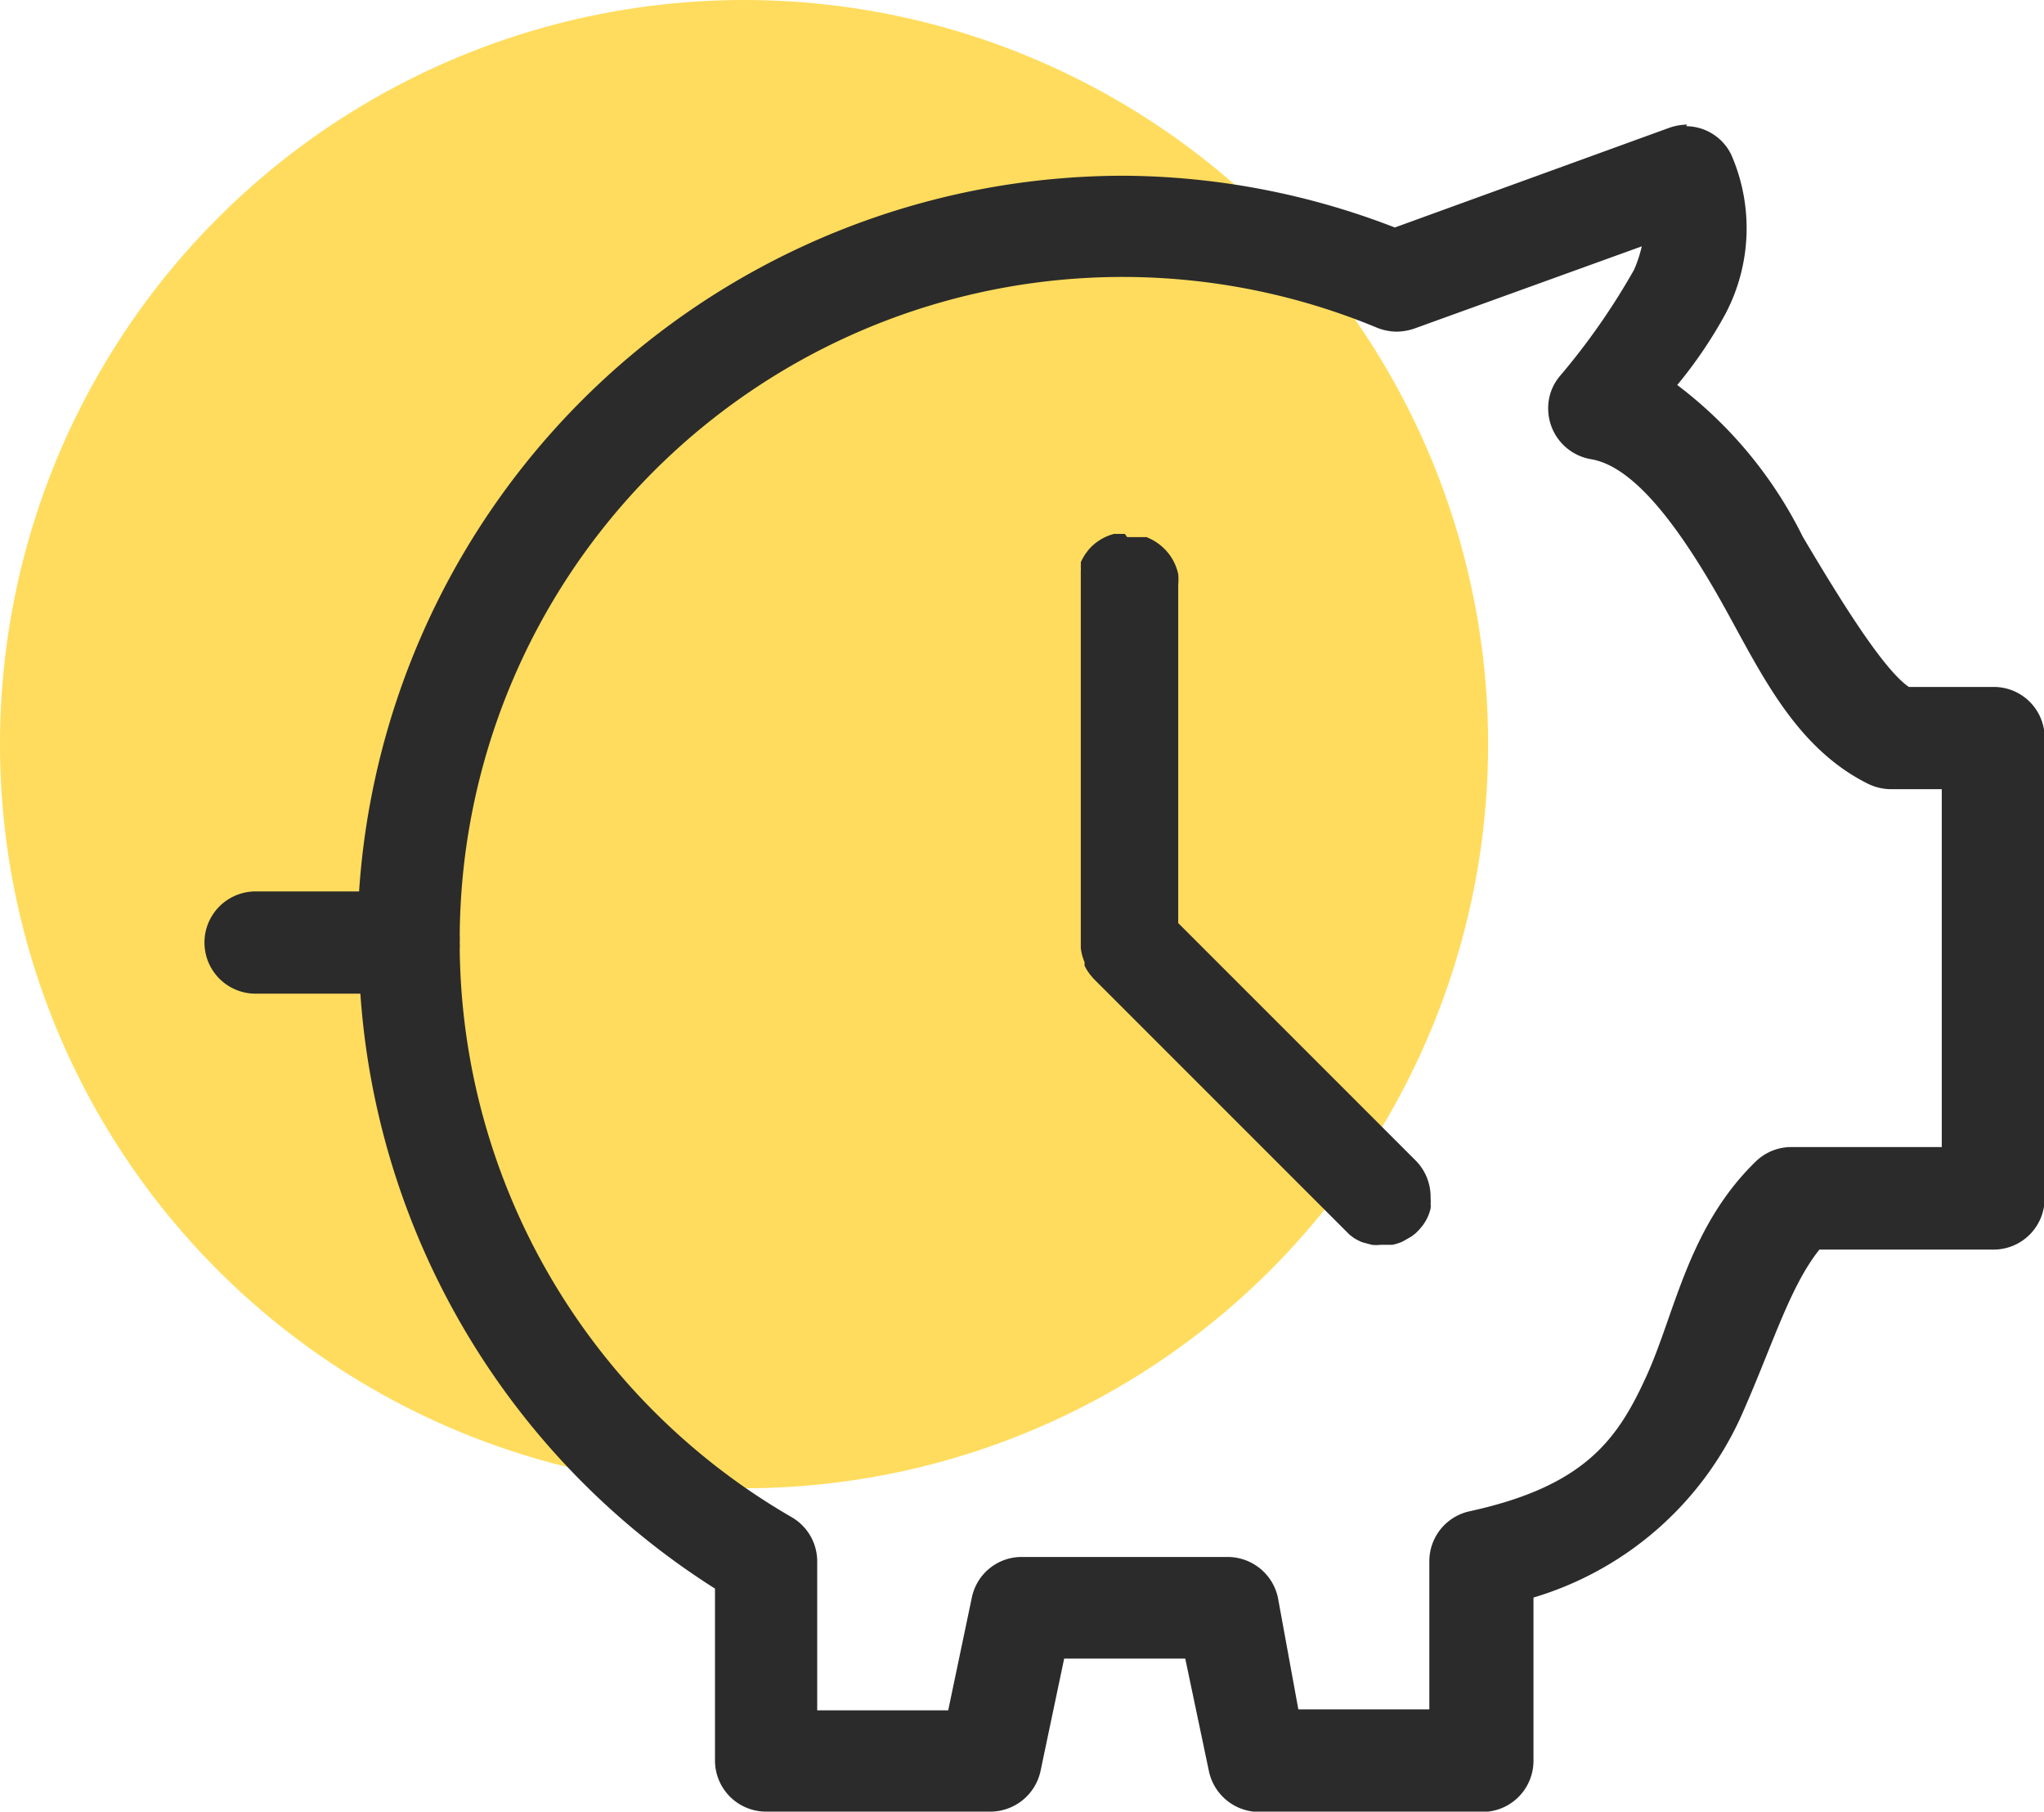
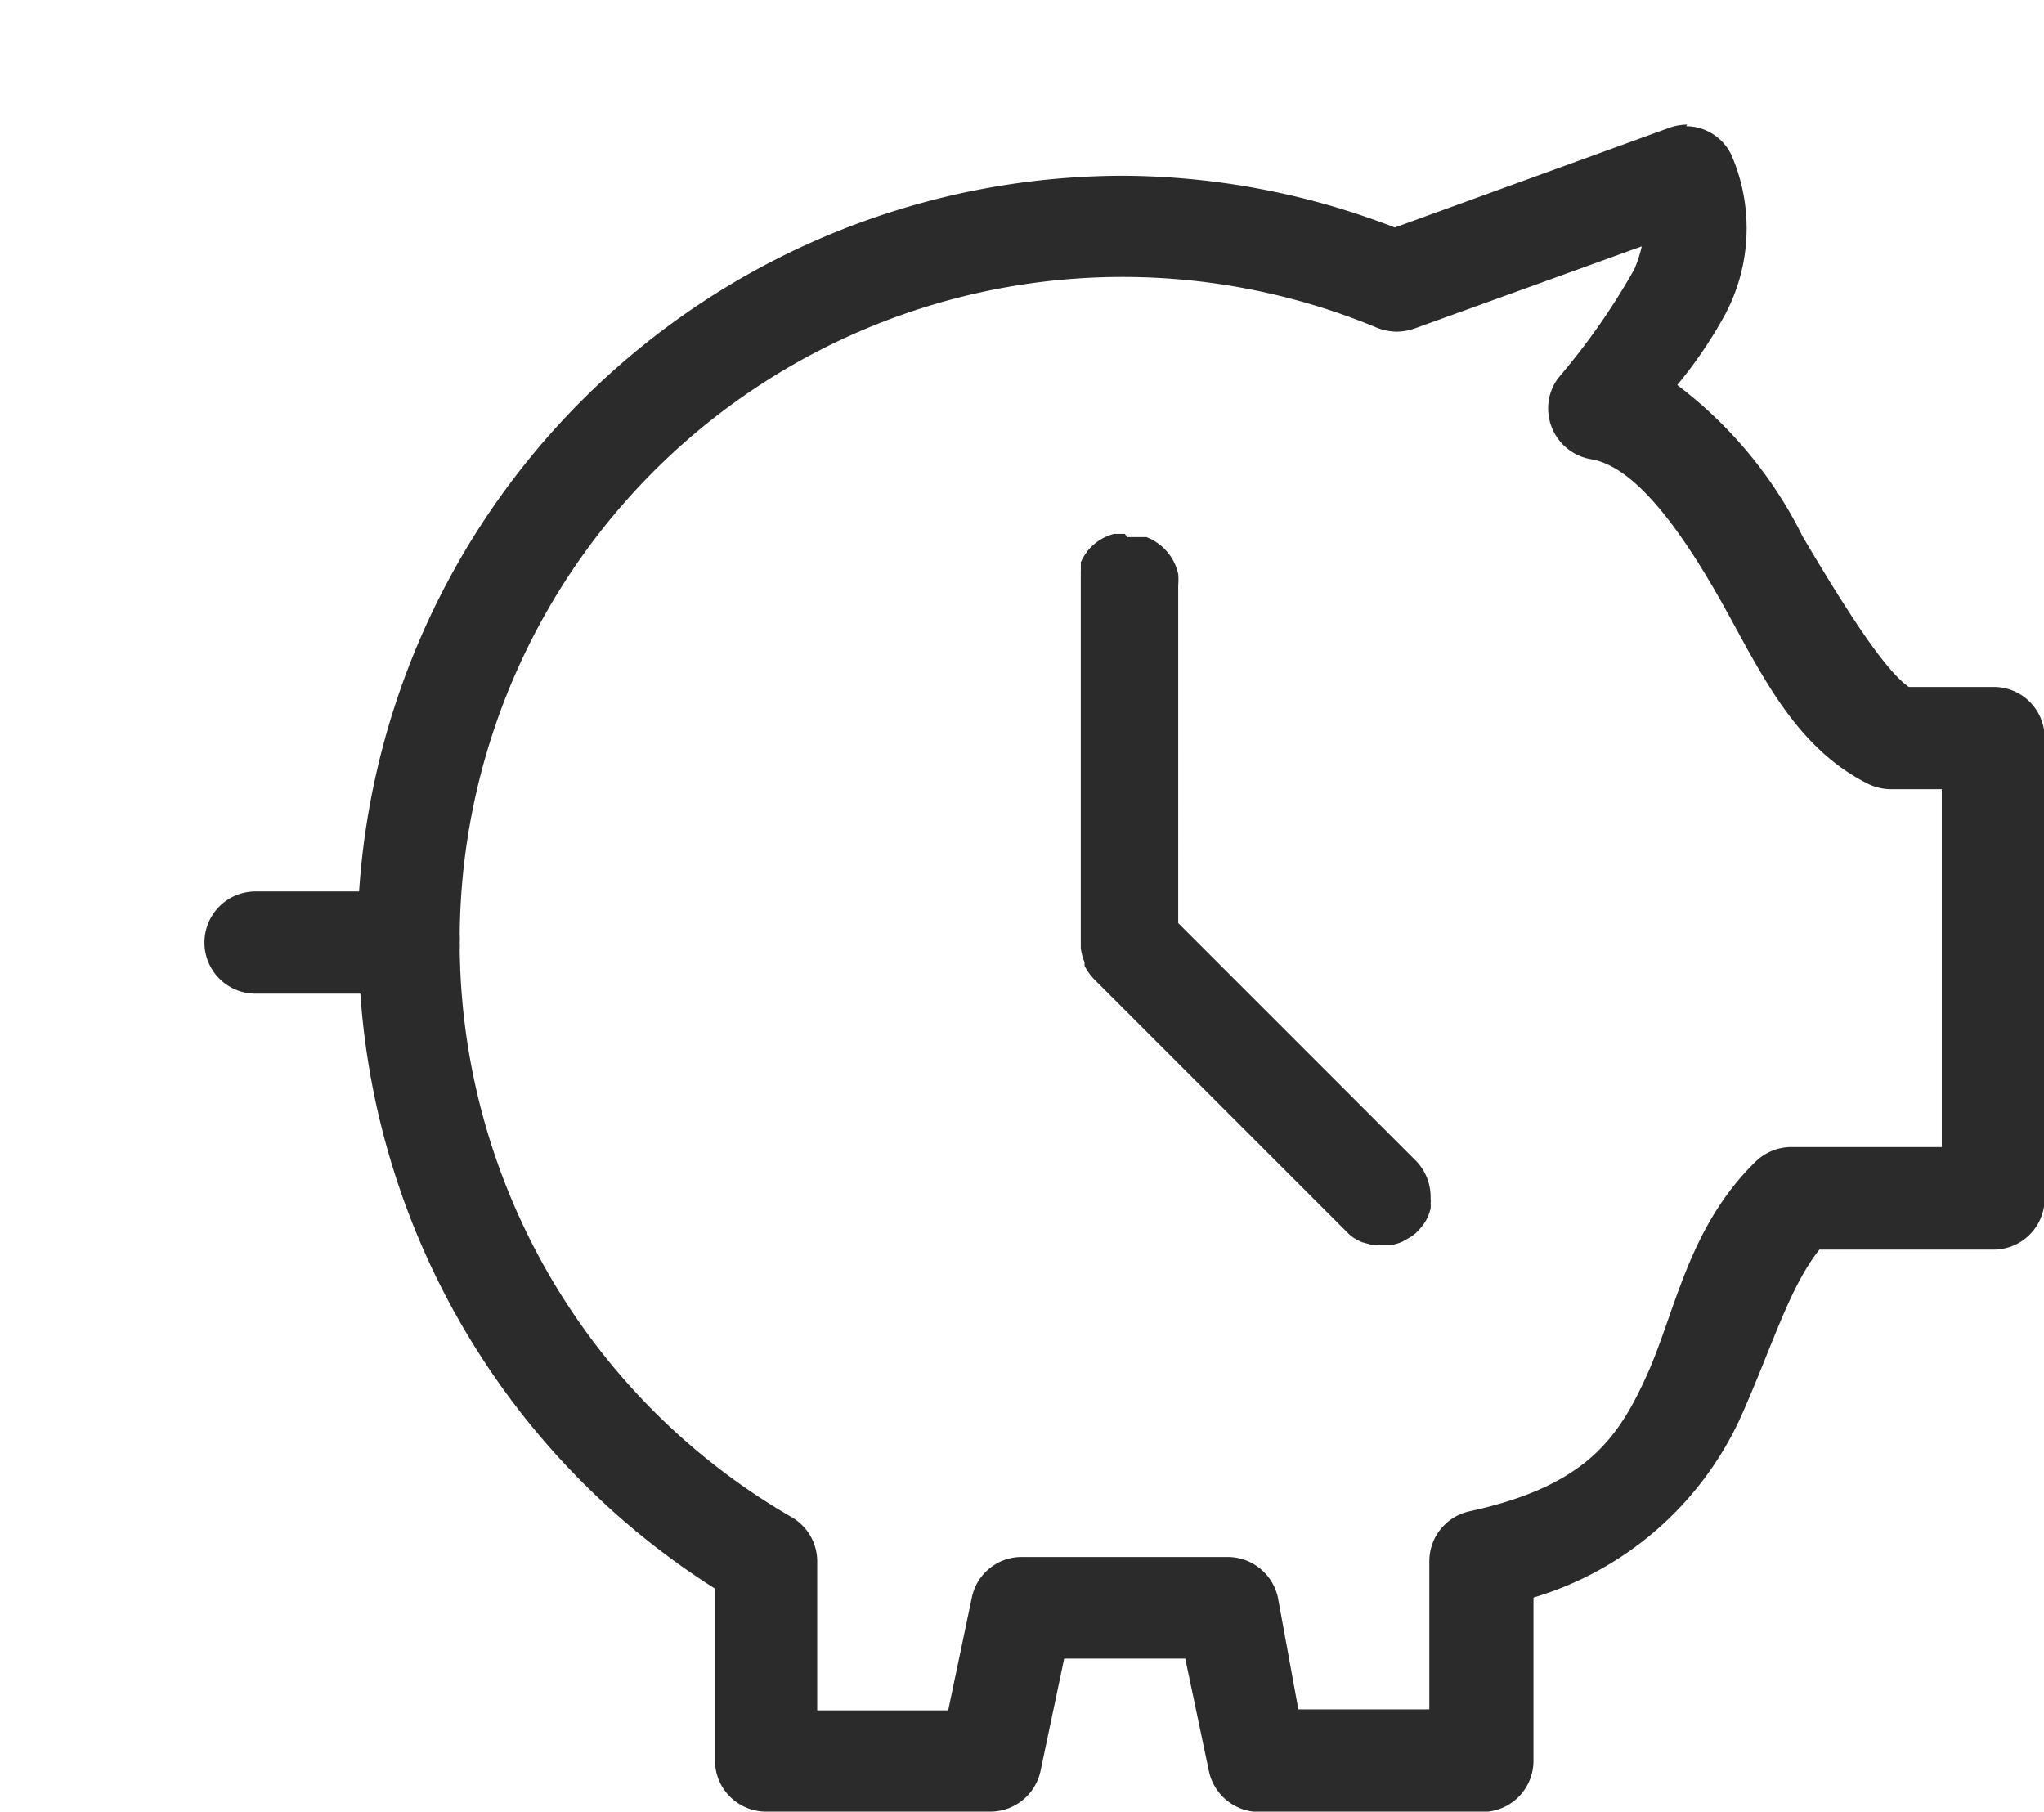
<svg xmlns="http://www.w3.org/2000/svg" viewBox="0 0 63.98 56.7">
  <defs>
    <style>.cls-1{fill:#ffdc5d;}.cls-2{fill:#2b2b2b;}</style>
  </defs>
  <g id="Capa_2" data-name="Capa 2">
    <g id="Capa_1-2" data-name="Capa 1">
-       <circle class="cls-1" cx="23.29" cy="23.29" r="23.29" />
      <path class="cls-2" d="M52.81,3.9h0a1.78,1.78,0,0,0-.56.1h0L43.66,7.12A23.8,23.8,0,0,0,35.19,5.5h0A24,24,0,0,0,11.24,27.9H8a1.6,1.6,0,1,0,0,3.2h3.28A24,24,0,0,0,22.38,49.72V55.1A1.6,1.6,0,0,0,24,56.7h7a1.61,1.61,0,0,0,1.57-1.27h0l.74-3.52h3.79l.74,3.52a1.61,1.61,0,0,0,1.56,1.28h7A1.6,1.6,0,0,0,48,55.1h0V50a10.39,10.39,0,0,0,6.47-5.61c1-2.23,1.53-4.09,2.48-5.28h5.45A1.6,1.6,0,0,0,64,37.5h0V23.1a1.59,1.59,0,0,0-1.6-1.6H59.75c-.76-.52-2-2.47-3.32-4.7a13.39,13.39,0,0,0-3.93-4.75A14,14,0,0,0,54,9.84a5.75,5.75,0,0,0,.19-5,1.58,1.58,0,0,0-1.41-.89ZM51.39,7.71a4.11,4.11,0,0,1-.24.73,21.41,21.41,0,0,1-2.34,3.35,1.55,1.55,0,0,0-.35,1,1.61,1.61,0,0,0,1.33,1.58h0c1.25.2,2.56,1.83,3.86,4.06S56,23.3,58.47,24.53a1.65,1.65,0,0,0,.71.17h1.6V35.9h-4.7a1.6,1.6,0,0,0-1.12.45h0c-2.12,2.06-2.52,4.73-3.42,6.71S49.62,46.51,46,47.3a1.6,1.6,0,0,0-1.26,1.56V53.5h-4.1L40,50a1.61,1.61,0,0,0-1.57-1.27H32A1.59,1.59,0,0,0,30.42,50h0l-.74,3.53h-4.1V48.87a1.6,1.6,0,0,0-.79-1.38h0A20.79,20.79,0,0,1,14.39,29.71a1.48,1.48,0,0,0,0-.21,1.93,1.93,0,0,0,0-.24h0a20.75,20.75,0,0,1,28.72-19,1.7,1.7,0,0,0,.61.12,1.78,1.78,0,0,0,.56-.1h0Zm-16.18,9-.17,0h0l-.17,0h0a1.58,1.58,0,0,0-.44.19h0a1.55,1.55,0,0,0-.36.31h0l-.09.12h0a1.73,1.73,0,0,0-.15.27h0a1.21,1.21,0,0,1,0,.14h0a1,1,0,0,1,0,.14h0l0,.15h0c0,.05,0,.1,0,.16h0V29.5c0,.06,0,.11,0,.17h0a1.66,1.66,0,0,0,.12.45h0s0,0,0,0h0a.66.66,0,0,0,0,.11h0a1.78,1.78,0,0,0,.17.27h0l.1.12h0l7.92,7.92.11.11h0l.12.09h0a1.71,1.71,0,0,0,.27.14h0l.3.08h0a1.12,1.12,0,0,0,.27,0h.21l.16,0h0a1.5,1.5,0,0,0,.32-.1h0l.28-.16h0l.13-.1h0l.11-.11h0l.1-.12h0a1.4,1.4,0,0,0,.16-.26h0a1.42,1.42,0,0,0,.1-.29h0a.66.66,0,0,0,0-.15h0a.68.68,0,0,0,0-.15h0v-.07a1.62,1.62,0,0,0-.44-1.1h0v0h0l-7.46-7.46V18.3a1.86,1.86,0,0,0,0-.33v0a1.59,1.59,0,0,0-.26-.59h0a1.64,1.64,0,0,0-.6-.51h0l-.13-.06h0l-.14,0h0l-.14,0h-.33Z" />
    </g>
  </g>
</svg>